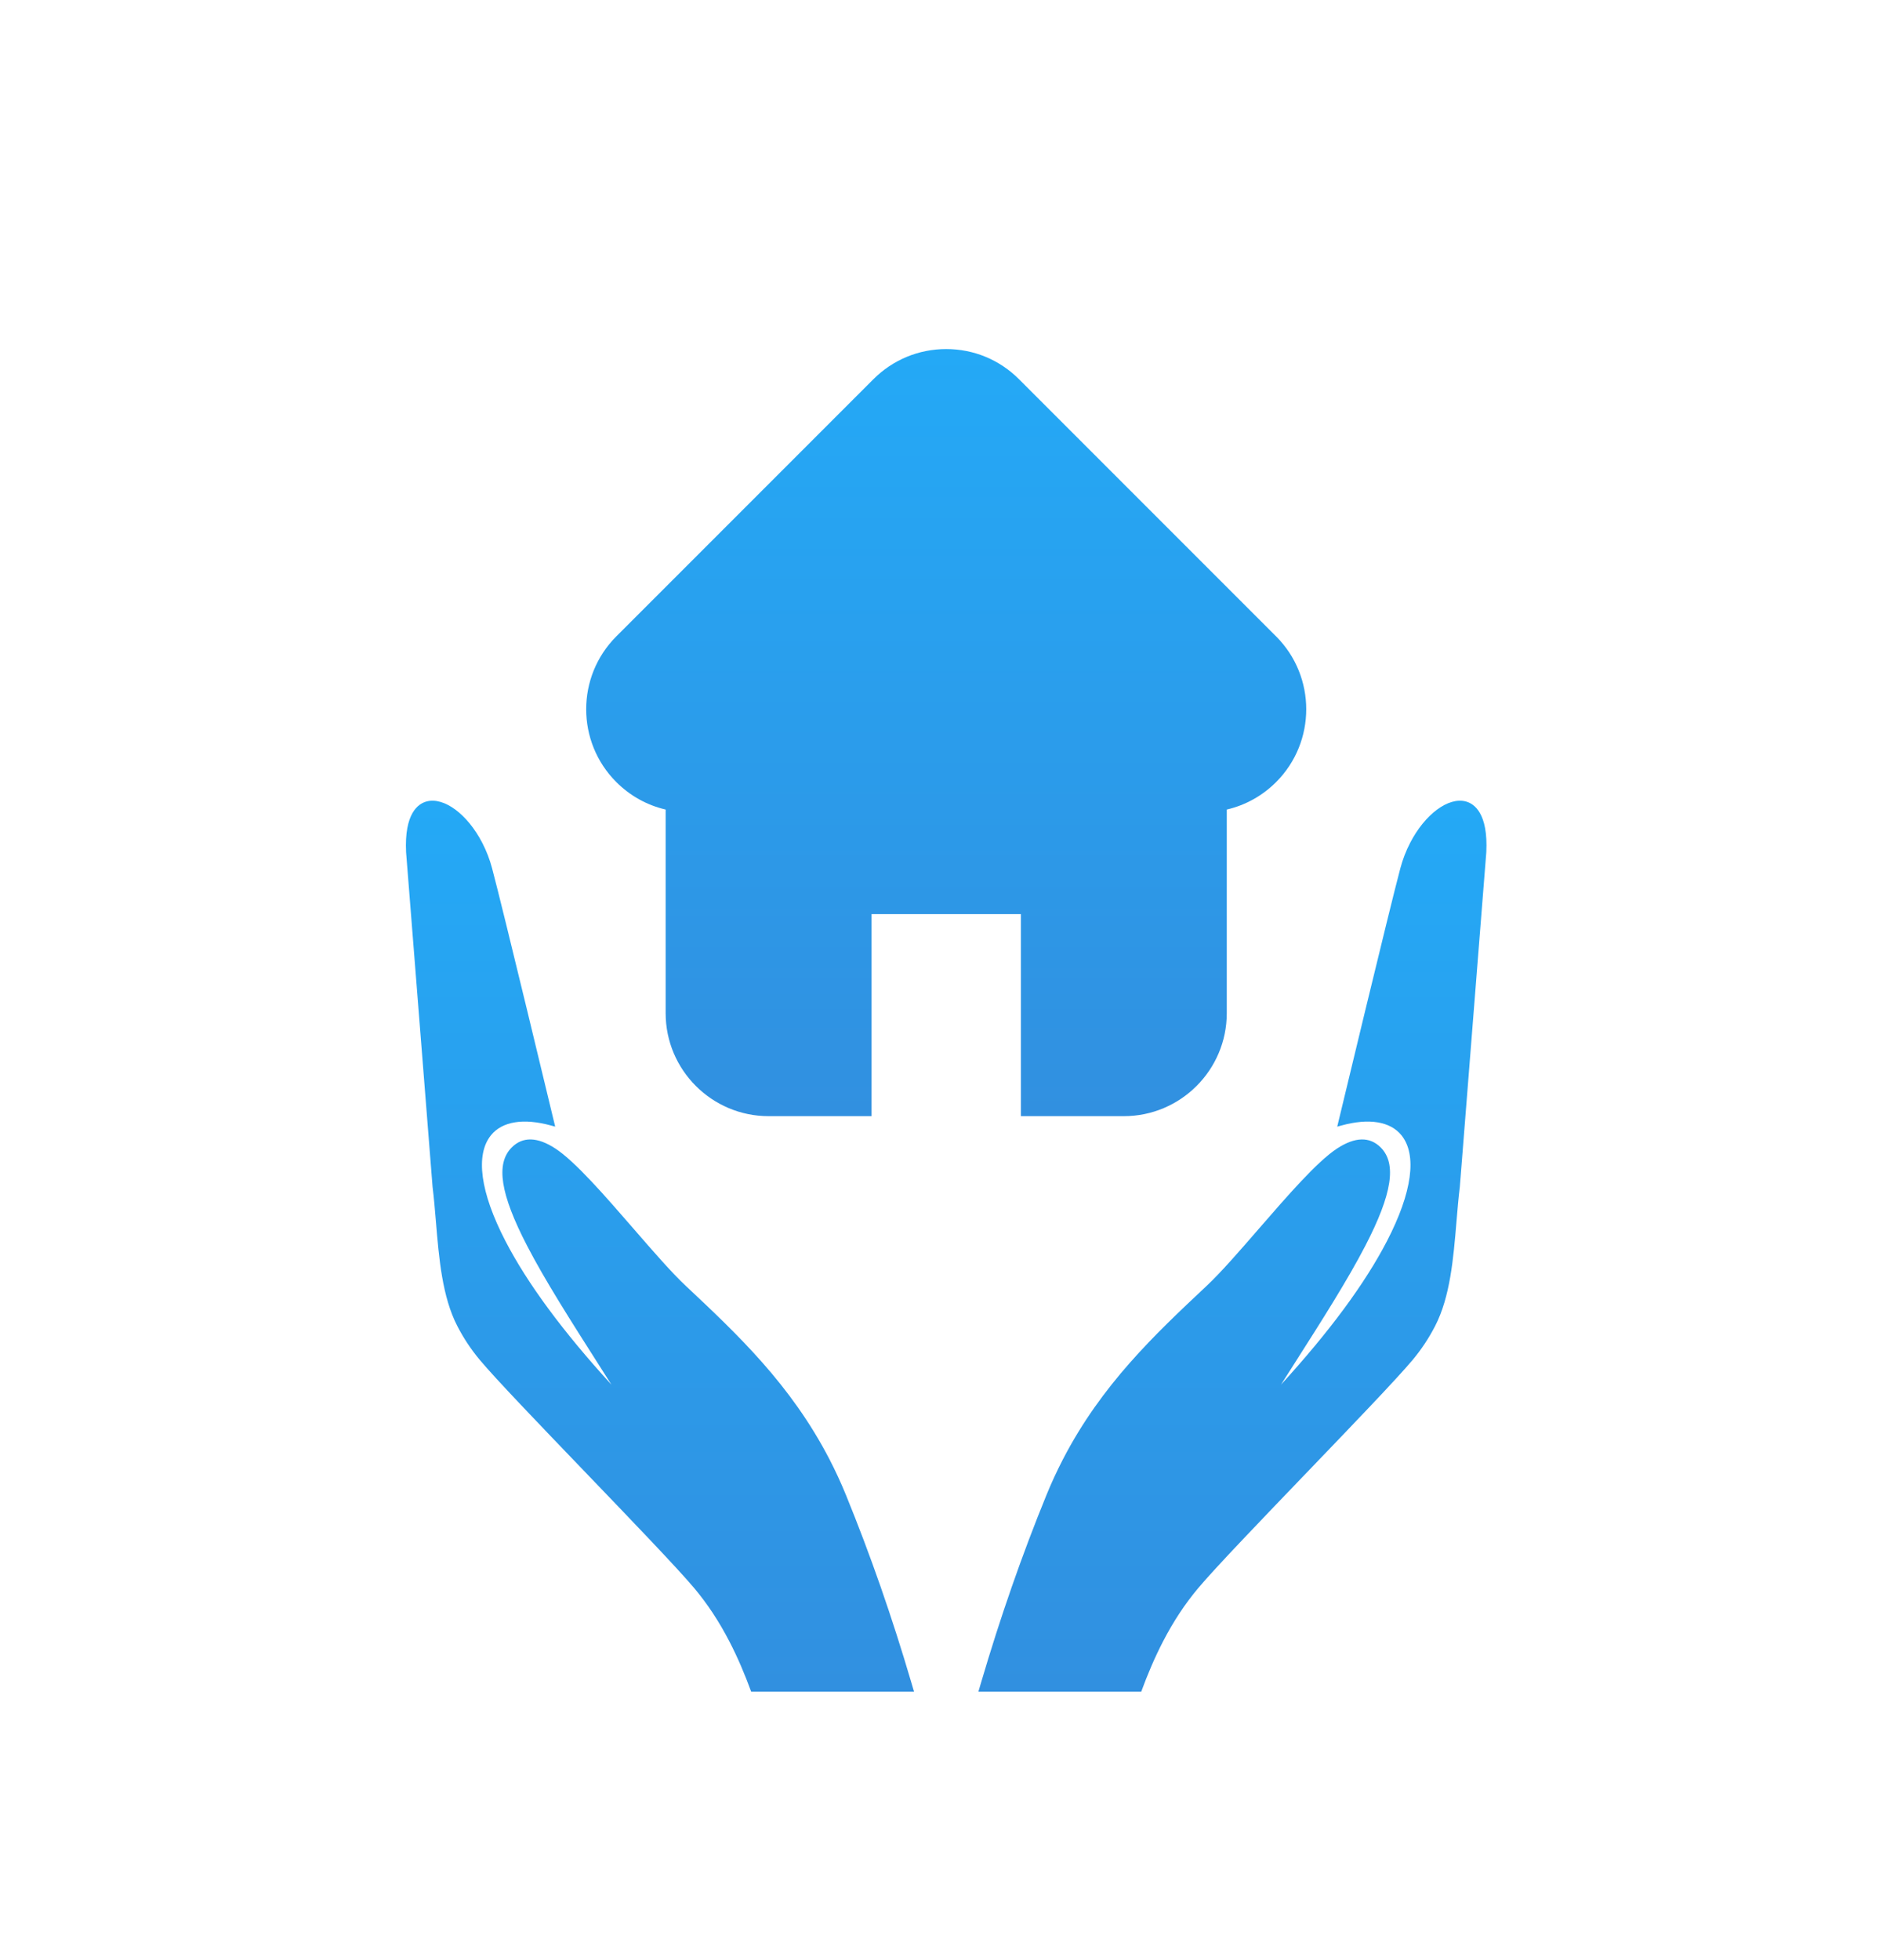
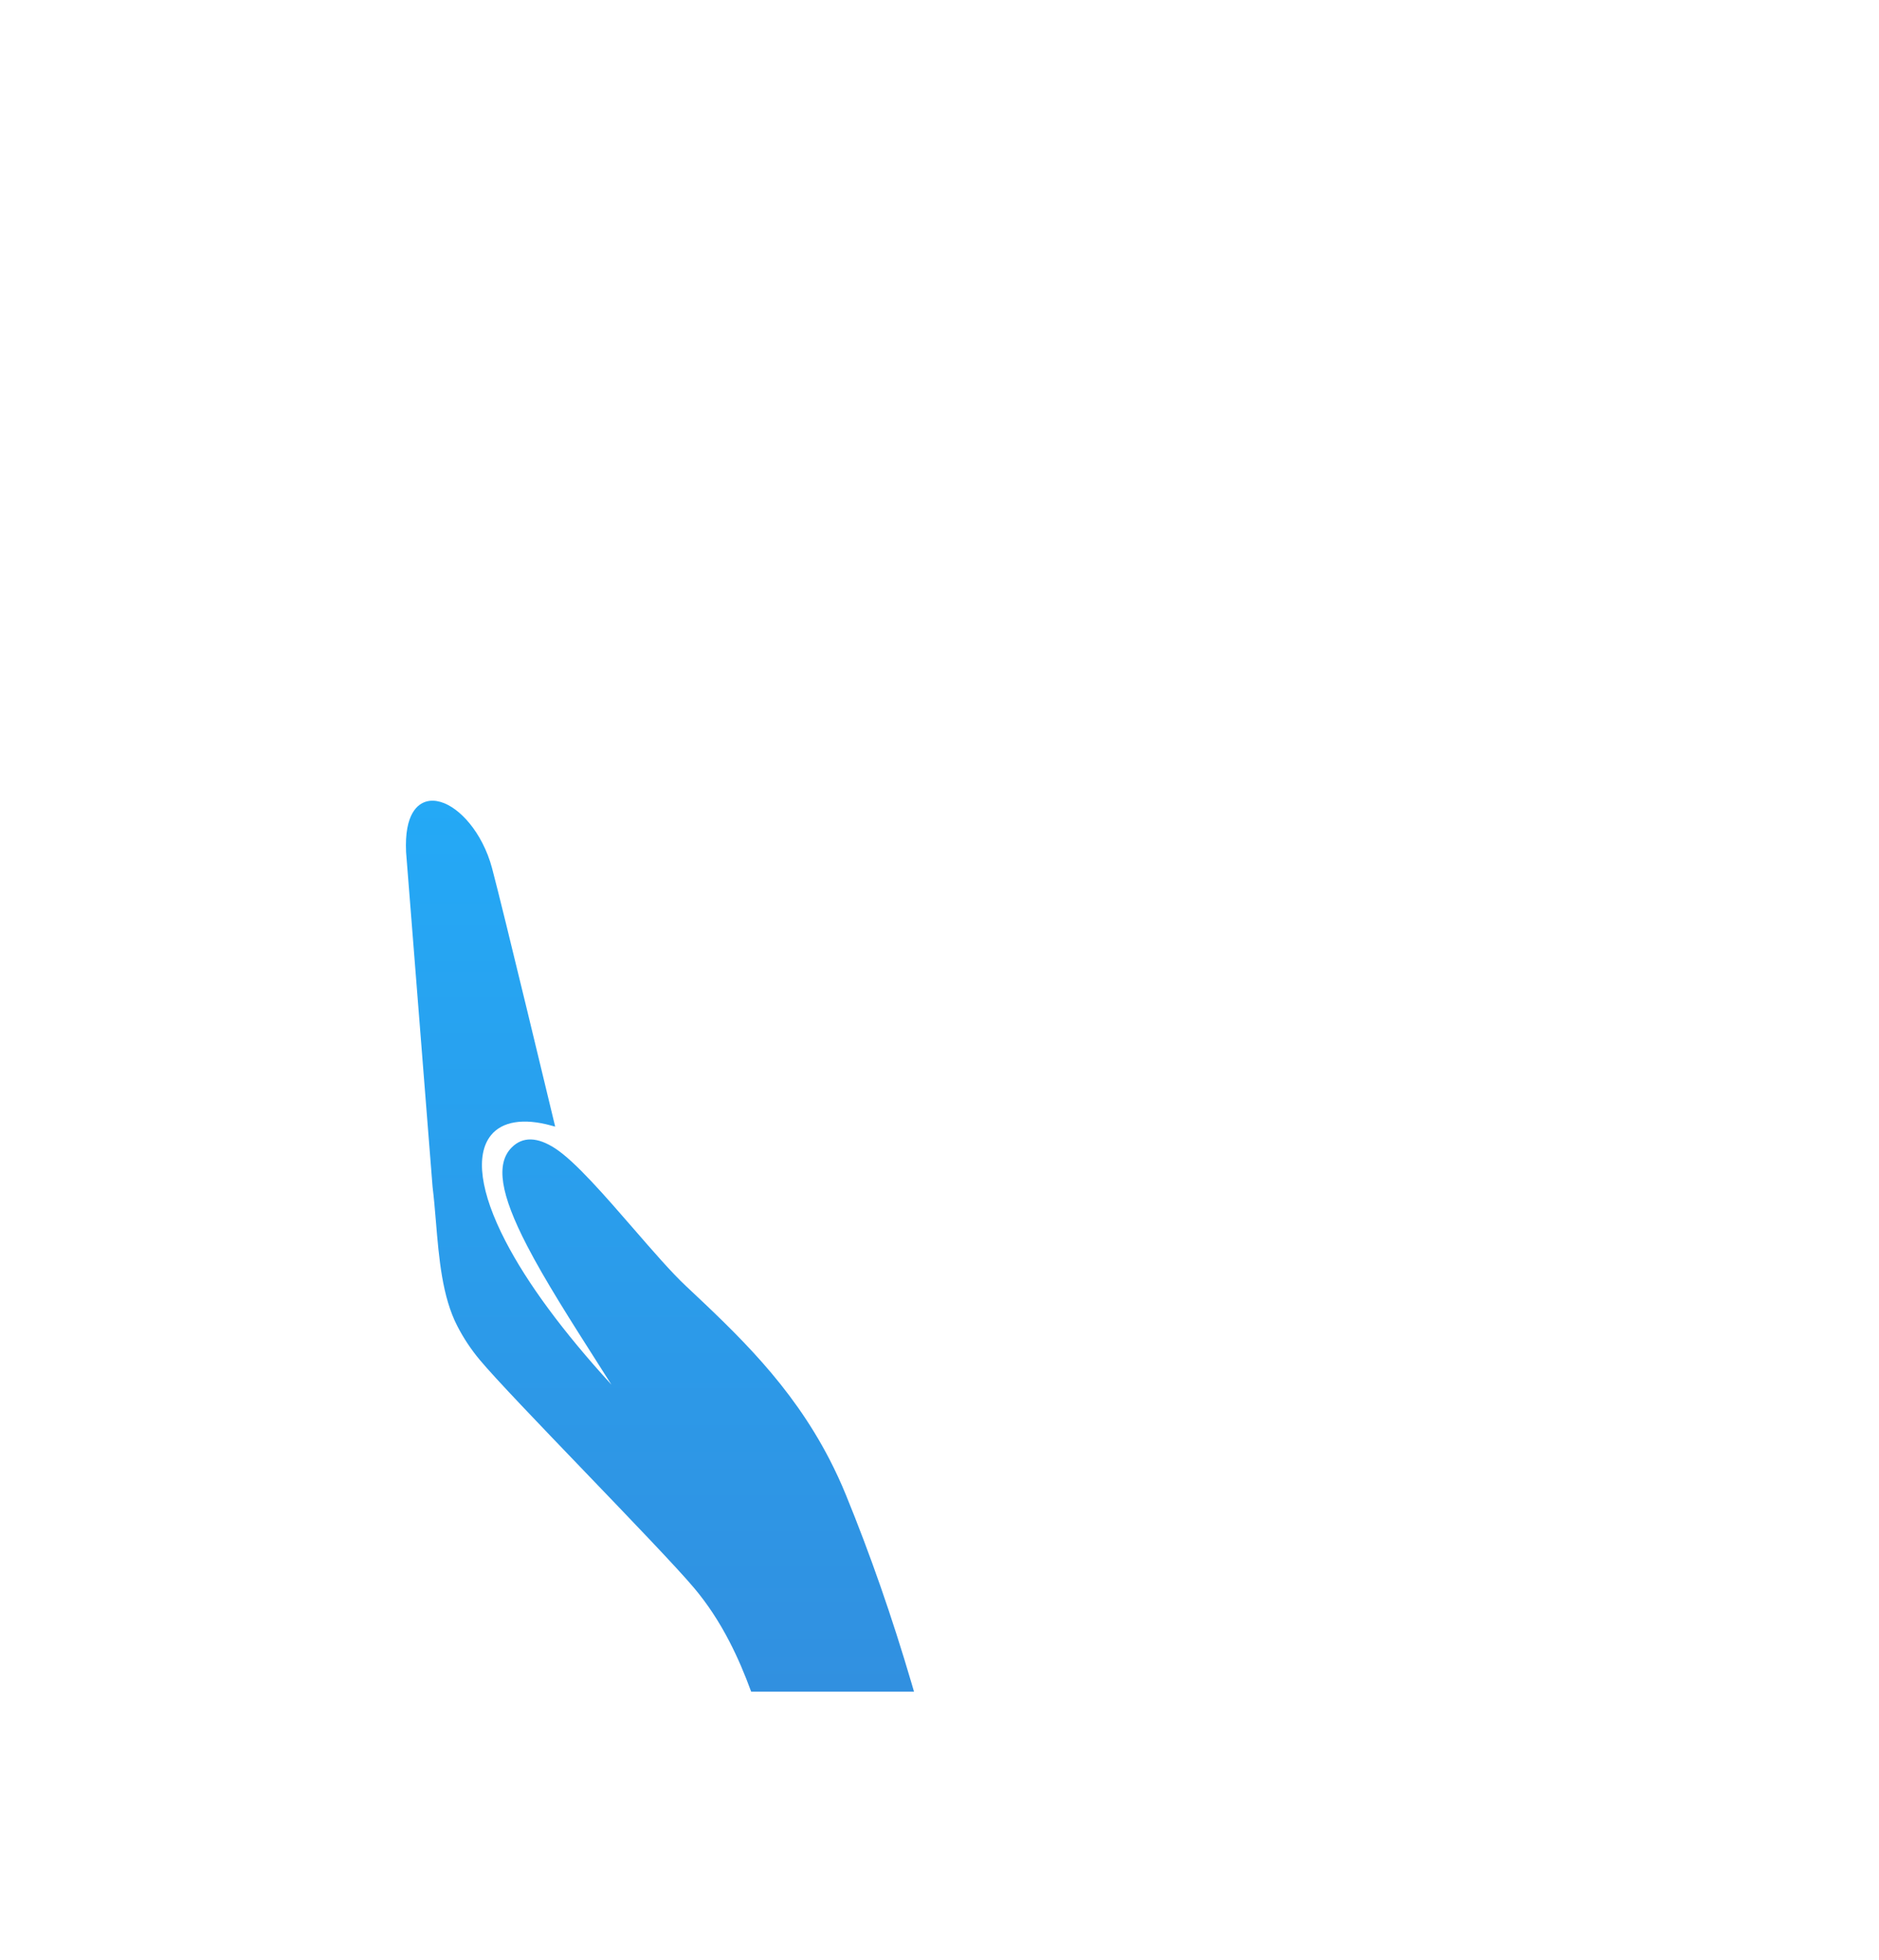
<svg xmlns="http://www.w3.org/2000/svg" width="70" height="73" viewBox="0 0 70 73" fill="none">
  <g filter="url(#filter0_d_1533_265)">
-     <path d="M24.798 27.15V34.733C24.798 36.848 26.518 38.569 28.633 38.569H32.469V31.045H38.032V38.569H41.867C43.982 38.569 45.702 36.848 45.702 34.733V27.15C46.393 26.99 47.027 26.64 47.541 26.126C49.036 24.631 49.036 22.198 47.541 20.702L37.962 11.123C37.238 10.399 36.275 10 35.25 10C34.225 10 33.262 10.399 32.538 11.123L22.959 20.702C21.464 22.198 21.464 24.631 22.959 26.126C23.473 26.64 24.107 26.99 24.798 27.15Z" fill="url(#paint0_linear_1533_265)" />
-   </g>
+     </g>
  <g filter="url(#filter1_d_1533_265)">
    <path d="M31.511 52.668C31.328 52.22 31.123 51.778 30.903 51.352C29.458 48.56 27.473 46.697 25.554 44.895C25.013 44.388 24.324 43.594 23.595 42.753C22.53 41.526 21.429 40.258 20.689 39.774C20.018 39.336 19.471 39.323 19.06 39.738C18.462 40.343 18.638 41.469 19.633 43.39C20.297 44.674 21.261 46.186 22.281 47.787C22.445 48.044 22.611 48.306 22.779 48.57C20.972 46.593 19.645 44.796 18.829 43.219C17.891 41.408 17.7 40.008 18.292 39.278C18.71 38.763 19.505 38.635 20.531 38.918L20.683 38.959L20.646 38.806C20.627 38.727 18.731 30.828 18.331 29.333C18.243 29.004 18.12 28.686 17.966 28.389C17.414 27.322 16.541 26.674 15.891 26.849C15.577 26.933 15.06 27.29 15.128 28.735L16.115 41.203C16.166 41.61 16.201 42.036 16.239 42.488C16.354 43.87 16.474 45.298 17.039 46.39C17.274 46.844 17.547 47.255 17.872 47.644C18.457 48.346 20.086 50.041 21.81 51.835C23.488 53.581 25.224 55.387 25.858 56.141C26.355 56.732 26.785 57.384 27.174 58.135C27.487 58.739 27.749 59.362 27.983 60H34.05L33.959 59.69C33.23 57.213 32.429 54.916 31.511 52.668Z" fill="url(#paint1_linear_1533_265)" />
  </g>
  <g filter="url(#filter2_d_1533_265)">
-     <path d="M54.609 26.849C53.959 26.674 53.086 27.322 52.534 28.389C52.38 28.686 52.257 29.004 52.169 29.334C51.769 30.828 49.873 38.727 49.854 38.806L49.817 38.96L49.969 38.918C50.995 38.635 51.79 38.763 52.208 39.279C52.8 40.008 52.609 41.408 51.671 43.219C50.855 44.796 49.528 46.593 47.721 48.57C47.889 48.306 48.055 48.044 48.219 47.787C49.239 46.186 50.203 44.674 50.867 43.39C51.861 41.469 52.038 40.343 51.44 39.738C51.029 39.324 50.481 39.336 49.811 39.774C49.071 40.258 47.97 41.526 46.905 42.753C46.176 43.594 45.487 44.388 44.946 44.895C43.027 46.697 41.042 48.56 39.597 51.352C39.377 51.778 39.172 52.221 38.989 52.668C38.071 54.916 37.27 57.214 36.541 59.69L36.45 60H42.516C42.751 59.362 43.013 58.739 43.326 58.135C43.714 57.385 44.144 56.733 44.642 56.141C45.275 55.387 47.011 53.581 48.689 51.835C50.414 50.041 52.042 48.346 52.628 47.645C52.953 47.255 53.225 46.845 53.461 46.39C54.026 45.298 54.145 43.87 54.26 42.489C54.298 42.036 54.334 41.61 54.384 41.203L55.371 28.735C55.44 27.29 54.923 26.933 54.609 26.849Z" fill="url(#paint2_linear_1533_265)" />
-   </g>
+     </g>
  <defs>
    <filter id="filter0_d_1533_265" x="11.838" y="3" width="46.825" height="48.569" filterUnits="userSpaceOnUse" color-interpolation-filters="sRGB">
      <feFlood flood-opacity="0" result="BackgroundImageFix" />
      <feColorMatrix in="SourceAlpha" type="matrix" values="0 0 0 0 0 0 0 0 0 0 0 0 0 0 0 0 0 0 127 0" result="hardAlpha" />
      <feOffset dy="3" />
      <feGaussianBlur stdDeviation="5" />
      <feComposite in2="hardAlpha" operator="out" />
      <feColorMatrix type="matrix" values="0 0 0 0 0 0 0 0 0 0 0 0 0 0 0 0 0 0 0.15 0" />
      <feBlend mode="normal" in2="BackgroundImageFix" result="effect1_dropShadow_1533_265" />
      <feBlend mode="normal" in="SourceGraphic" in2="effect1_dropShadow_1533_265" result="shape" />
    </filter>
    <filter id="filter1_d_1533_265" x="5.122" y="19.82" width="38.928" height="53.179" filterUnits="userSpaceOnUse" color-interpolation-filters="sRGB">
      <feFlood flood-opacity="0" result="BackgroundImageFix" />
      <feColorMatrix in="SourceAlpha" type="matrix" values="0 0 0 0 0 0 0 0 0 0 0 0 0 0 0 0 0 0 127 0" result="hardAlpha" />
      <feOffset dy="3" />
      <feGaussianBlur stdDeviation="5" />
      <feComposite in2="hardAlpha" operator="out" />
      <feColorMatrix type="matrix" values="0 0 0 0 0 0 0 0 0 0 0 0 0 0 0 0 0 0 0.15 0" />
      <feBlend mode="normal" in2="BackgroundImageFix" result="effect1_dropShadow_1533_265" />
      <feBlend mode="normal" in="SourceGraphic" in2="effect1_dropShadow_1533_265" result="shape" />
    </filter>
    <filter id="filter2_d_1533_265" x="26.45" y="19.821" width="38.928" height="53.179" filterUnits="userSpaceOnUse" color-interpolation-filters="sRGB">
      <feFlood flood-opacity="0" result="BackgroundImageFix" />
      <feColorMatrix in="SourceAlpha" type="matrix" values="0 0 0 0 0 0 0 0 0 0 0 0 0 0 0 0 0 0 127 0" result="hardAlpha" />
      <feOffset dy="3" />
      <feGaussianBlur stdDeviation="5" />
      <feComposite in2="hardAlpha" operator="out" />
      <feColorMatrix type="matrix" values="0 0 0 0 0 0 0 0 0 0 0 0 0 0 0 0 0 0 0.15 0" />
      <feBlend mode="normal" in2="BackgroundImageFix" result="effect1_dropShadow_1533_265" />
      <feBlend mode="normal" in="SourceGraphic" in2="effect1_dropShadow_1533_265" result="shape" />
    </filter>
    <linearGradient id="paint0_linear_1533_265" x1="35.25" y1="10" x2="35.25" y2="38.569" gradientUnits="userSpaceOnUse">
      <stop stop-color="#24A9F6" />
      <stop offset="1" stop-color="#3190E0" />
    </linearGradient>
    <linearGradient id="paint1_linear_1533_265" x1="24.586" y1="26.82" x2="24.586" y2="60" gradientUnits="userSpaceOnUse">
      <stop stop-color="#24A9F6" />
      <stop offset="1" stop-color="#3190E0" />
    </linearGradient>
    <linearGradient id="paint2_linear_1533_265" x1="45.914" y1="26.821" x2="45.914" y2="60" gradientUnits="userSpaceOnUse">
      <stop stop-color="#24A9F6" />
      <stop offset="1" stop-color="#3190E0" />
    </linearGradient>
  </defs>
</svg>